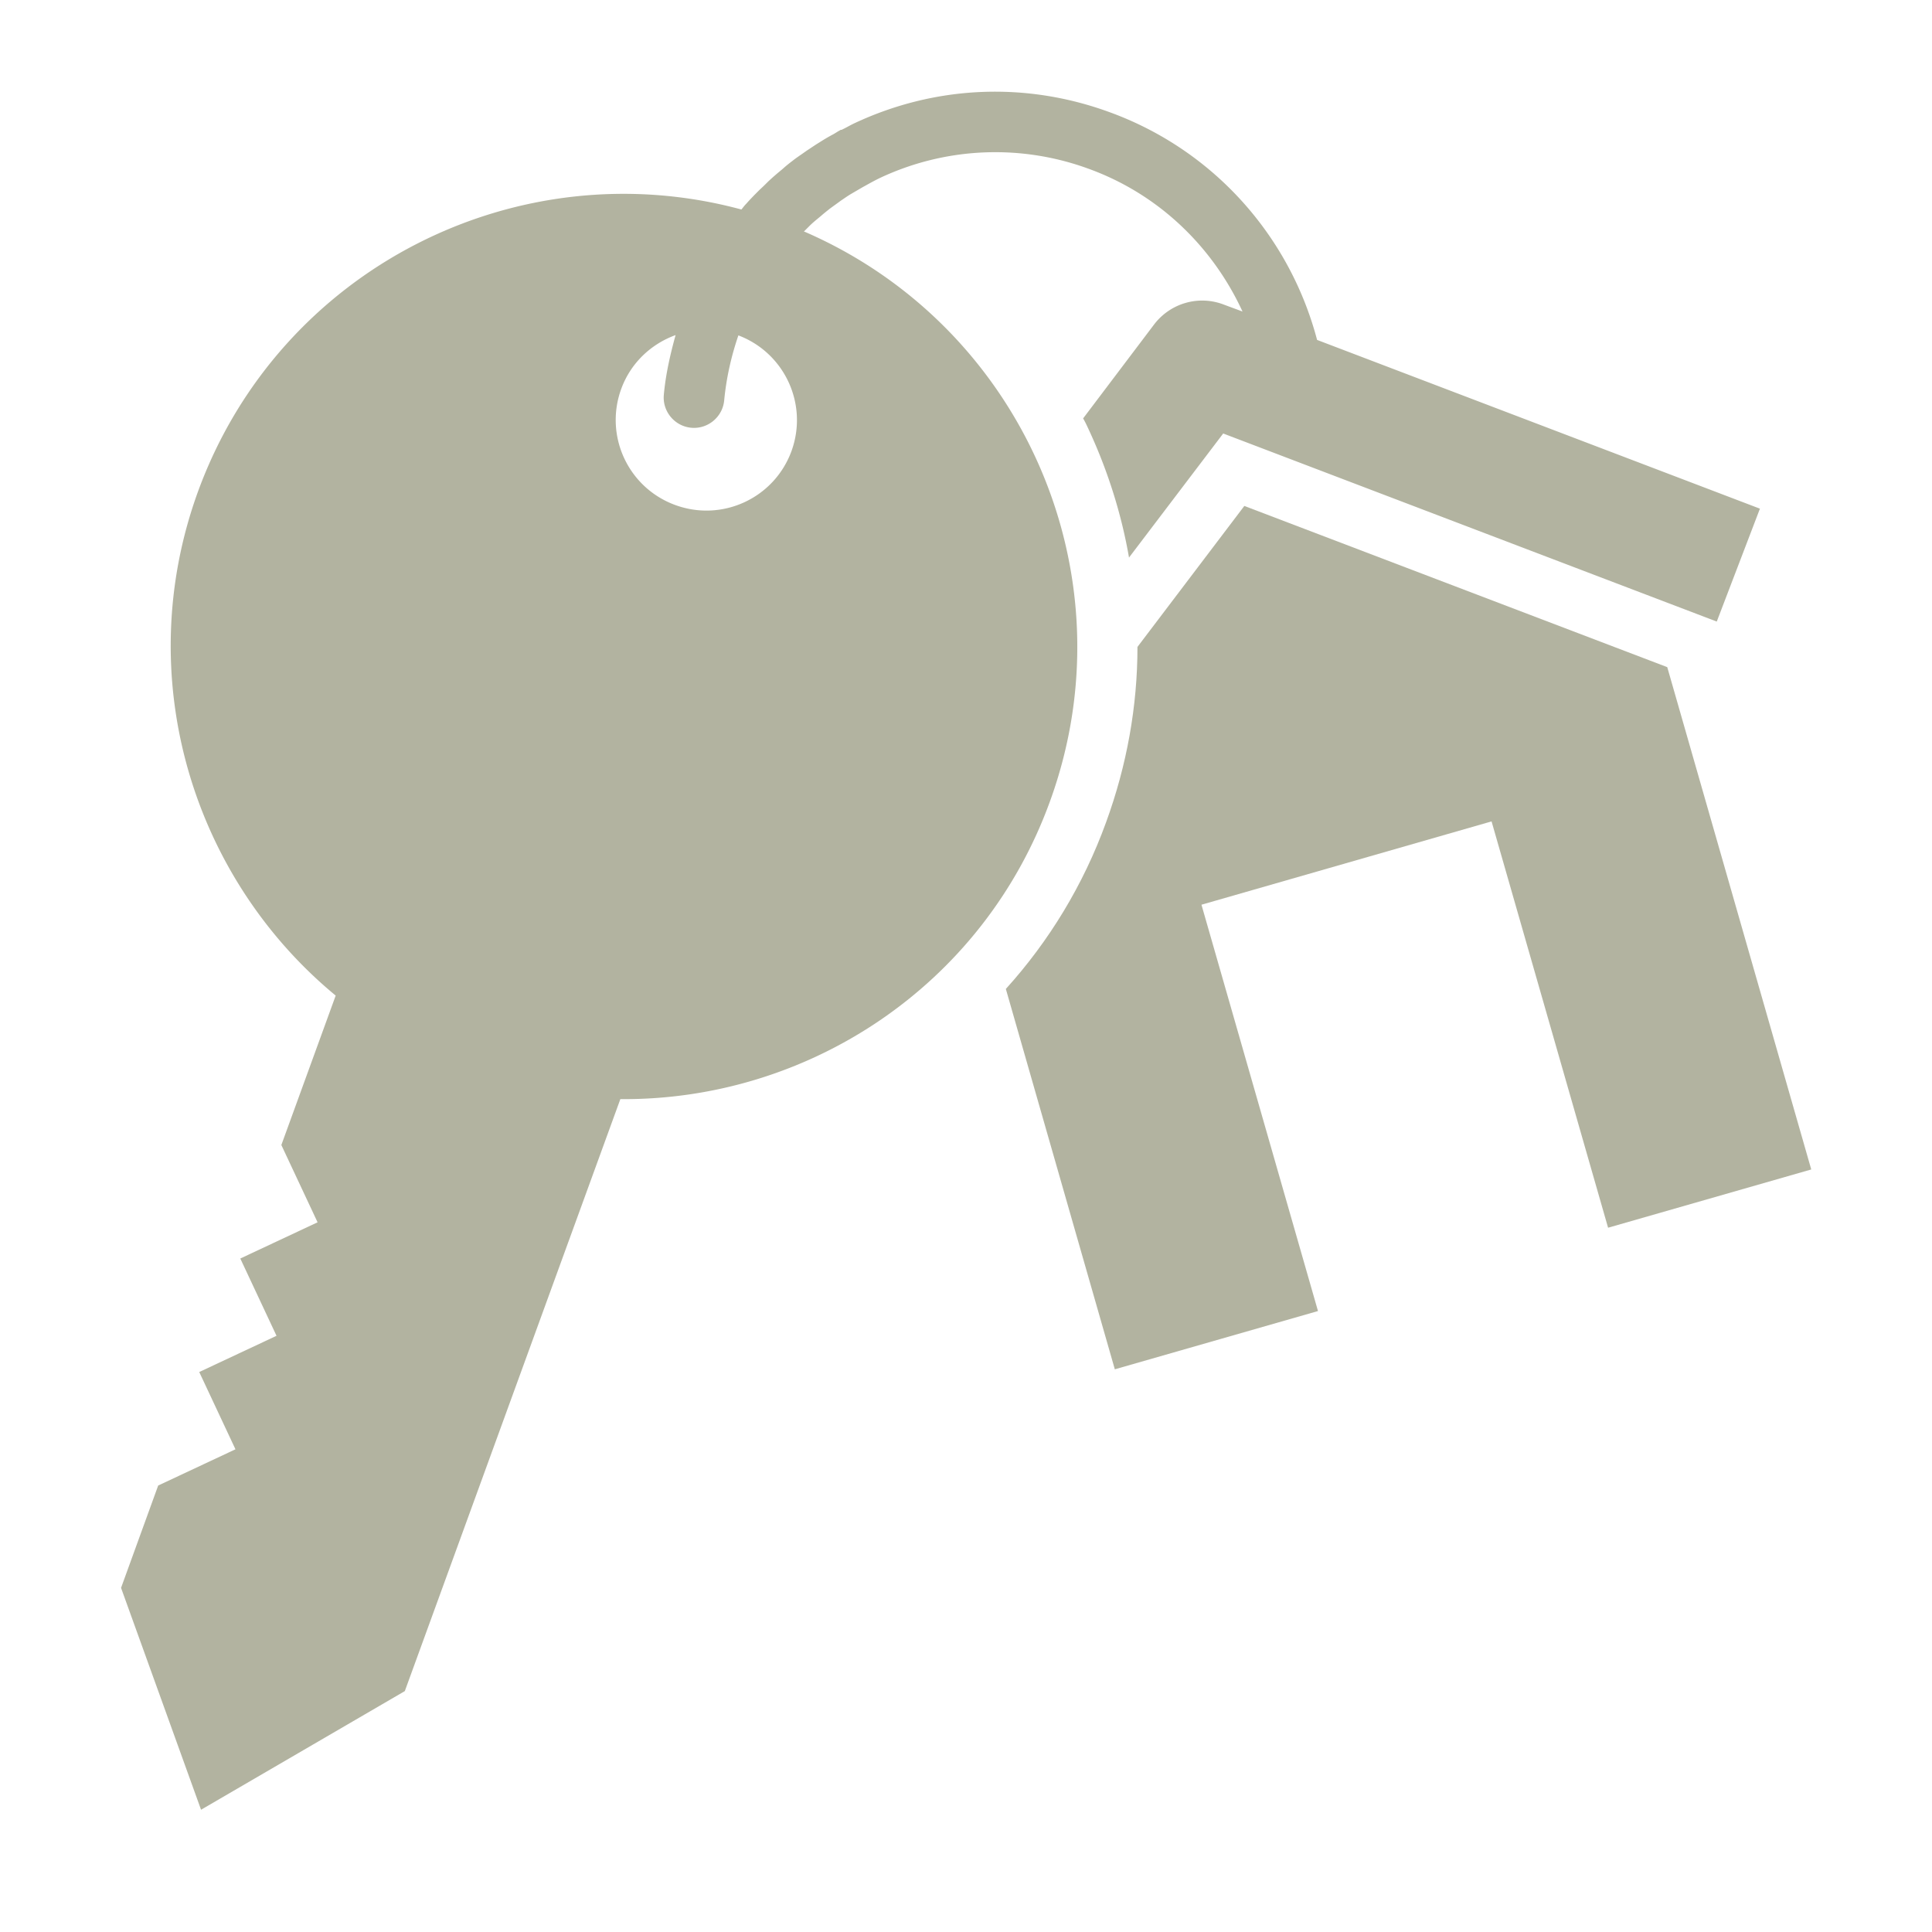
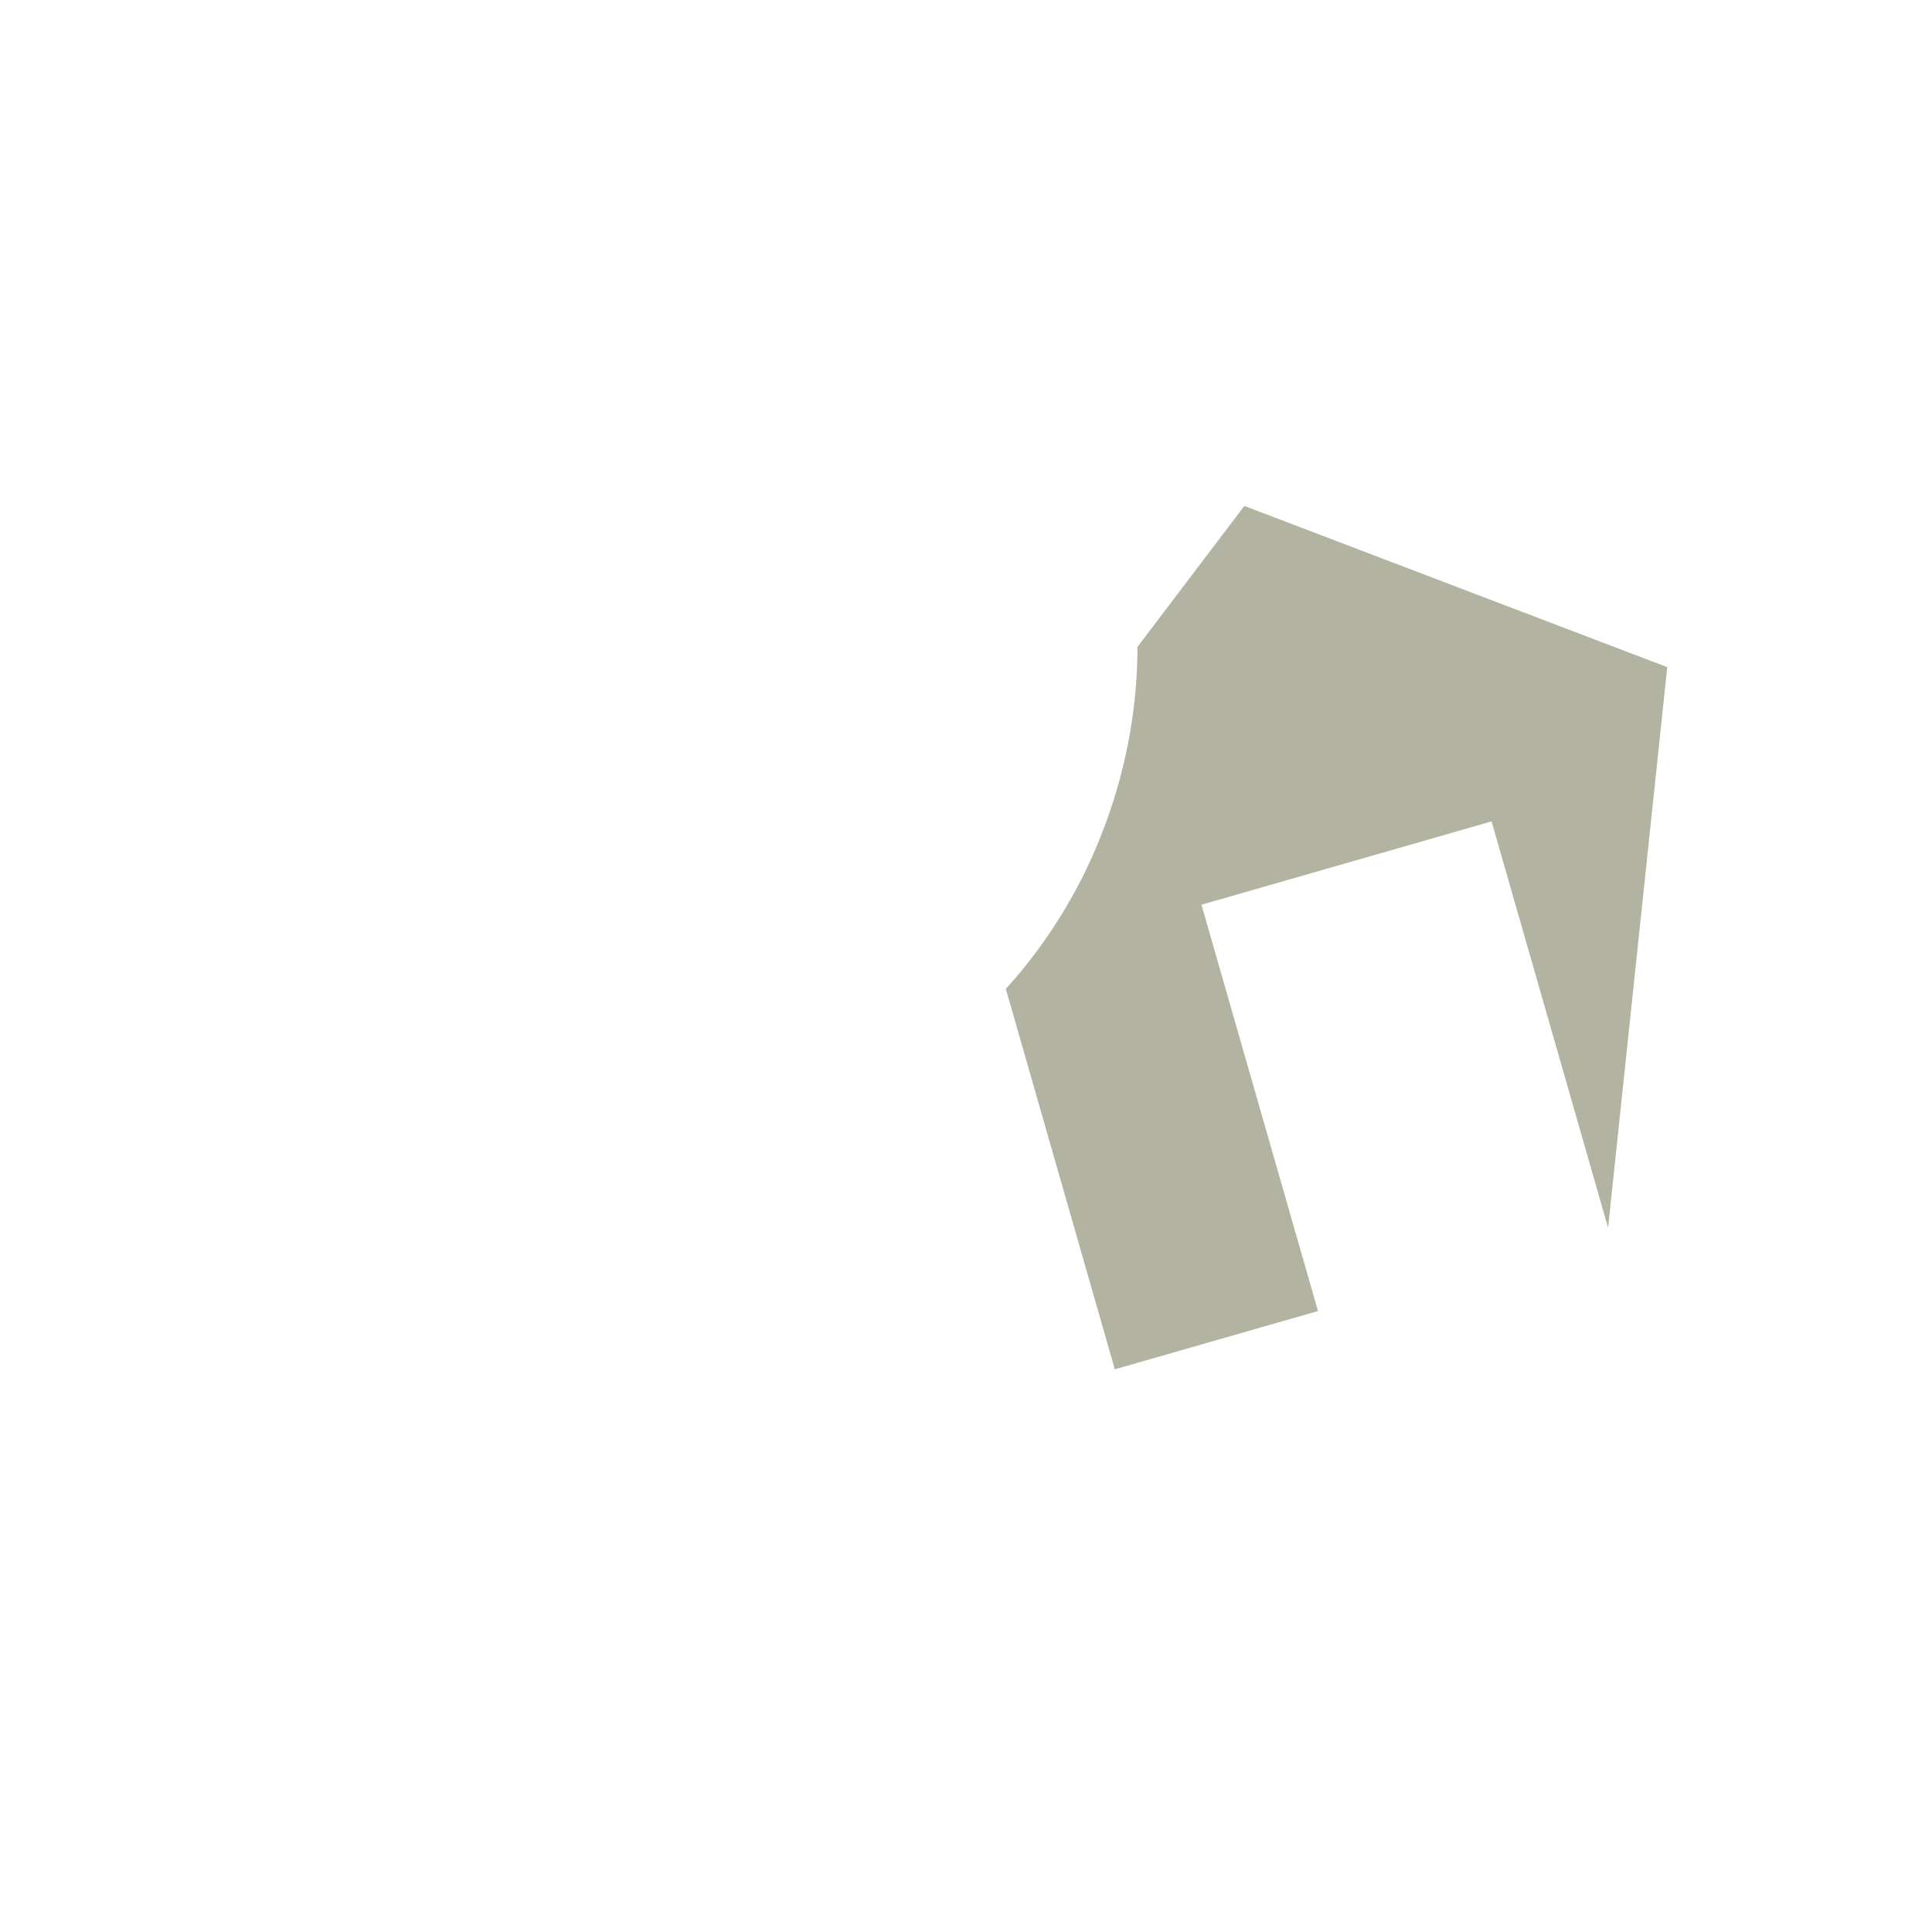
<svg xmlns="http://www.w3.org/2000/svg" width="512" height="512" x="0" y="0" viewBox="0 0 64 64" style="enable-background:new 0 0 512 512" xml:space="preserve" class="">
  <g>
-     <path d="m55.23 22.1-14.01-5.34-3.54 4.67c0 1.96-.35 3.92-1.04 5.81-.75 2.07-1.89 3.94-3.32 5.52l3.61 12.6 6.73-1.93-3.86-13.46 9.61-2.76 3.86 13.46L60 38.74z" fill="#b2b3a0" opacity="1" data-original="#000000" class="" />
-     <path d="m26.62 7.68.2-.2c.12-.12.25-.22.38-.33.09-.08.18-.15.28-.23.12-.09.25-.18.37-.27.12-.08.23-.16.35-.23l.36-.21c.2-.11.39-.22.6-.32a8.977 8.977 0 0 1 6.9-.3c2.32.84 4.11 2.58 5.1 4.73l-.62-.23c-.83-.32-1.77-.05-2.31.66l-2.35 3.11c.07.12.13.25.19.38.63 1.36 1.08 2.79 1.33 4.23l3.12-4.11 16.35 6.23 1.43-3.74-14.67-5.59c-.91-3.45-3.44-6.3-6.89-7.55-2.77-1.01-5.76-.88-8.43.37-.15.07-.28.15-.43.22-.02 0-.04 0-.06.02-.08.04-.16.1-.24.14-.15.08-.3.17-.44.26-.15.09-.29.19-.43.28-.15.11-.31.21-.46.33-.12.09-.23.18-.34.28-.16.13-.31.26-.46.4-.09.09-.18.18-.28.27-.15.15-.31.31-.45.47-.06.06-.11.13-.16.19-7.44-2.01-15.31 1.97-18 9.34-2.23 6.13-.2 12.77 4.56 16.7l-1.8 4.95 1.2 2.56-2.56 1.2 1.2 2.56-2.56 1.2 1.2 2.56-2.56 1.2-1.23 3.39 2.65 7.35 6.75-3.93 7.14-19.61c6.18.05 12-3.72 14.23-9.86 2.73-7.5-.91-15.75-8.14-18.88zm-.4 7.26c-.57 1.56-2.29 2.36-3.85 1.79s-2.36-2.29-1.79-3.85c.32-.87 1-1.49 1.8-1.78-.18.65-.33 1.31-.39 1.98-.05.55.36 1.04.91 1.09s1.04-.36 1.09-.91c.07-.73.23-1.45.47-2.15 1.53.58 2.32 2.28 1.76 3.83z" fill="#b2b3a0" opacity="1" data-original="#000000" class="" />
+     <path d="m55.23 22.1-14.01-5.34-3.54 4.67c0 1.96-.35 3.92-1.04 5.81-.75 2.07-1.89 3.94-3.32 5.52l3.61 12.6 6.73-1.93-3.86-13.46 9.61-2.76 3.86 13.46z" fill="#b2b3a0" opacity="1" data-original="#000000" class="" />
  </g>
</svg>